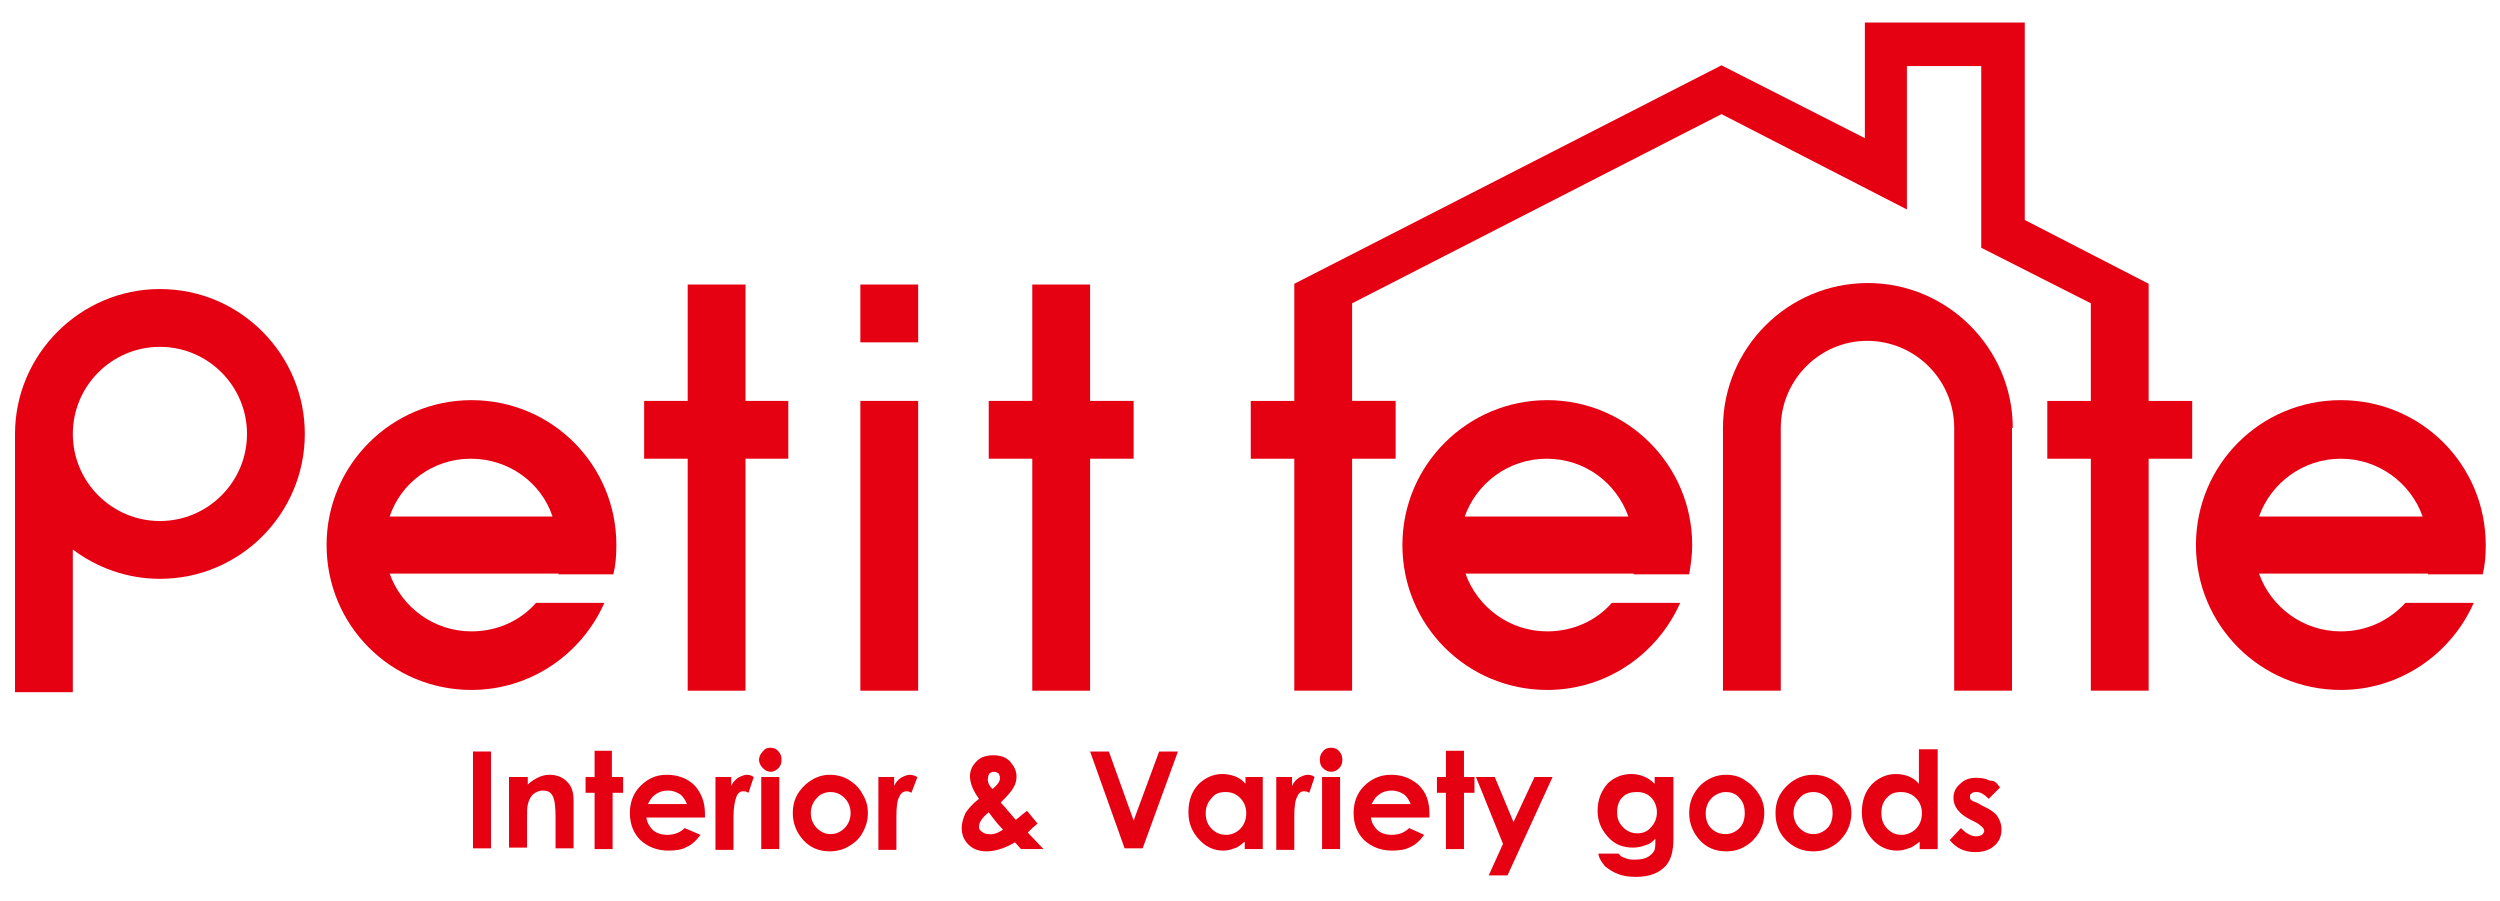
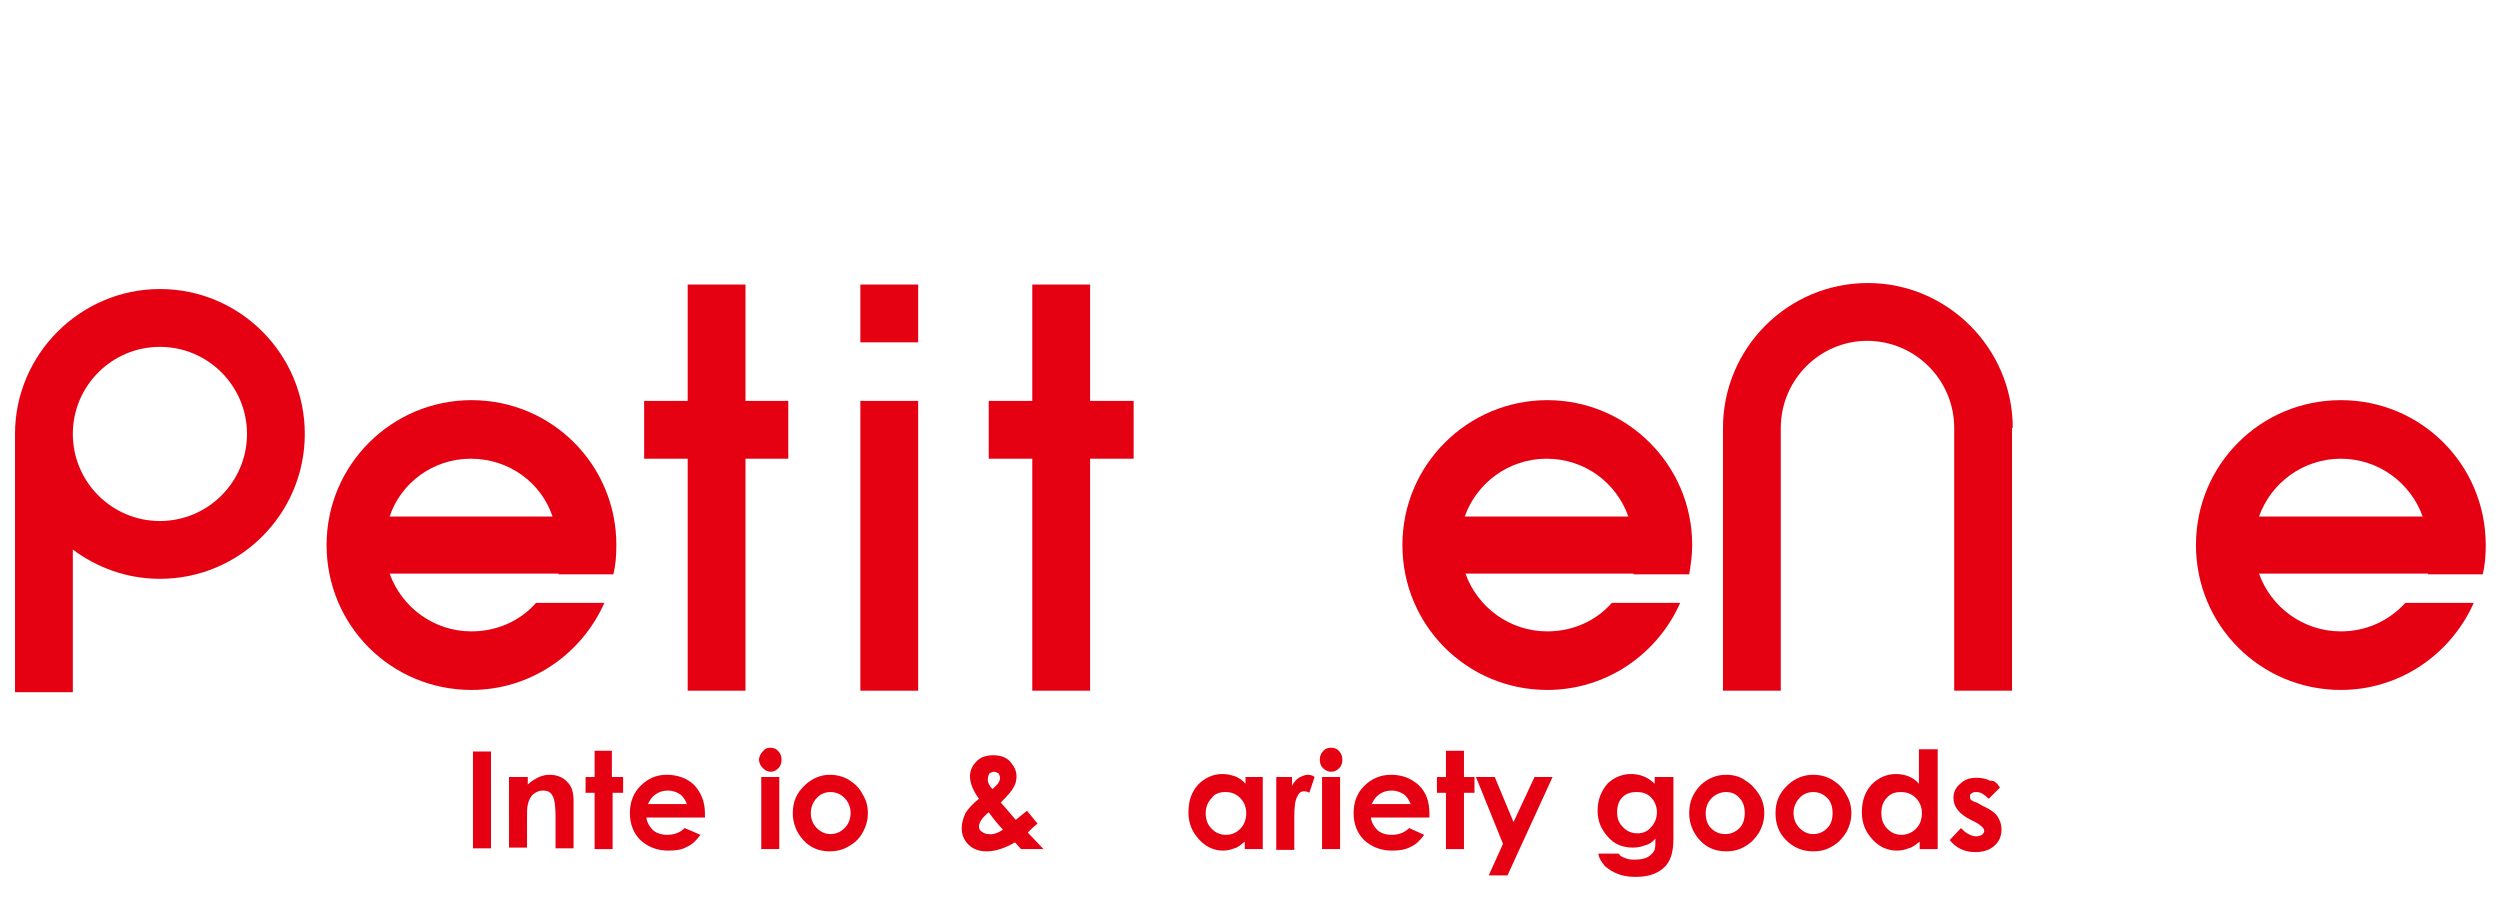
<svg xmlns="http://www.w3.org/2000/svg" version="1.1" id="レイヤー_1" x="0px" y="0px" viewBox="0 0 333 120" style="enable-background:new 0 0 333 120;" xml:space="preserve" width="333" height="120">
  <style type="text/css">
	.st0{fill:#E50012;}
</style>
  <g>
    <polygon class="st0" points="151,53.4 145.2,53.4 145.2,37.9 137.5,37.9 137.5,53.4 131.7,53.4 131.7,61.1 137.5,61.1 137.5,92    145.2,92 145.2,61.1 151,61.1  " />
    <polygon class="st0" points="105,53.4 99.3,53.4 99.3,37.9 91.6,37.9 91.6,53.4 85.8,53.4 85.8,61.1 91.6,61.1 91.6,92 99.3,92    99.3,61.1 105,61.1  " />
    <path class="st0" d="M21.3,38.5C10.7,38.5,2,47.2,2,57.8l0,0v34.4h7.7v-19c3.2,2.4,7.2,3.9,11.6,3.9c10.7,0,19.3-8.7,19.3-19.3   C40.6,47.2,32,38.5,21.3,38.5z M21.3,69.4c-6.4,0-11.6-5.2-11.6-11.6c0-6.4,5.2-11.6,11.6-11.6c6.4,0,11.6,5.2,11.6,11.6   C32.9,64.2,27.7,69.4,21.3,69.4z" />
    <rect x="114.6" y="53.4" class="st0" width="7.7" height="38.6" />
    <path class="st0" d="M74.4,76.5h7.3c0.3-1.2,0.4-2.5,0.4-3.9c0-10.7-8.6-19.3-19.3-19.3c-10.6,0-19.3,8.6-19.3,19.3   c0,10.7,8.6,19.3,19.3,19.3c7.9,0,14.7-4.8,17.7-11.6h-9.1c-2.1,2.4-5.2,3.8-8.6,3.8c-5,0-9.3-3.2-10.9-7.7h21.8H74.4z M62.7,61.1   c5.1,0,9.4,3.2,10.9,7.7H51.9C53.4,64.3,57.7,61.1,62.7,61.1z" />
    <path class="st0" d="M217.6,76.5h7.4c0.2-1.2,0.4-2.5,0.4-3.9c0-10.7-8.7-19.3-19.3-19.3c-10.6,0-19.3,8.6-19.3,19.3   c0,10.7,8.6,19.3,19.3,19.3c7.9,0,14.7-4.8,17.7-11.6h-9.1c-2.1,2.4-5.2,3.8-8.6,3.8c-5,0-9.3-3.2-10.9-7.7H217H217.6z M195.1,68.8   c1.6-4.5,5.9-7.7,10.9-7.7c5.1,0,9.3,3.2,10.9,7.7H195.1z" />
    <path class="st0" d="M323.4,76.5h7.3c0.3-1.2,0.4-2.5,0.4-3.9c0-10.7-8.6-19.3-19.3-19.3c-10.7,0-19.3,8.6-19.3,19.3   c0,10.7,8.6,19.3,19.3,19.3c7.9,0,14.7-4.8,17.7-11.6h-9.1c-2.2,2.4-5.2,3.8-8.6,3.8c-5,0-9.3-3.2-10.9-7.7h21.9H323.4z    M300.9,68.8c1.6-4.5,5.9-7.7,10.9-7.7c5,0,9.3,3.2,10.9,7.7H300.9z" />
    <rect x="114.6" y="37.9" class="st0" width="7.7" height="7.7" />
    <g>
      <path class="st0" d="M63,100.1h2.4v12.9H63V100.1z" />
      <path class="st0" d="M67.9,103.5h2.4v1c0.5-0.5,1.1-0.8,1.5-1c0.5-0.2,0.9-0.3,1.4-0.3c0.9,0,1.8,0.3,2.4,1    c0.6,0.6,0.8,1.4,0.8,2.5v6.3h-2.4v-4.2c0-1.1-0.1-1.9-0.2-2.3c-0.1-0.4-0.3-0.7-0.5-0.9c-0.2-0.2-0.6-0.3-1-0.3    c-0.5,0-0.9,0.2-1.3,0.5c-0.3,0.3-0.6,0.8-0.7,1.4c-0.1,0.3-0.1,0.9-0.1,1.9v3.8h-2.4V103.5z" />
      <path class="st0" d="M79.1,100h2.4v3.5H83v2.1h-1.4v7.5h-2.4v-7.5h-1.2v-2.1h1.2V100z" />
      <path class="st0" d="M93.9,108.9h-7.8c0.1,0.7,0.4,1.2,0.9,1.7c0.5,0.4,1.1,0.6,1.9,0.6c0.9,0,1.7-0.3,2.3-0.9l2.1,0.9    c-0.5,0.7-1.1,1.3-1.8,1.6c-0.7,0.4-1.5,0.5-2.5,0.5c-1.5,0-2.7-0.5-3.7-1.4c-0.9-0.9-1.4-2.1-1.4-3.6c0-1.5,0.5-2.7,1.4-3.6    c1-1,2.1-1.5,3.5-1.5c1.5,0,2.8,0.5,3.7,1.4c0.9,1,1.4,2.2,1.4,3.8V108.9z M91.5,107.1c-0.2-0.5-0.5-1-0.9-1.3    c-0.5-0.3-1-0.5-1.6-0.5c-0.7,0-1.3,0.2-1.8,0.6c-0.3,0.2-0.6,0.6-0.9,1.2H91.5z" />
-       <path class="st0" d="M95.3,103.5h2.1v1.2c0.2-0.5,0.5-0.8,0.9-1.1c0.4-0.2,0.8-0.4,1.2-0.4c0.3,0,0.6,0.1,0.9,0.3l-0.7,2.1    c-0.3-0.2-0.5-0.2-0.7-0.2c-0.4,0-0.7,0.2-0.9,0.7c-0.2,0.5-0.4,1.4-0.4,2.7v0.5v3.9h-2.4V103.5z" />
      <path class="st0" d="M102.6,99.6c0.4,0,0.8,0.1,1.1,0.5c0.3,0.3,0.4,0.7,0.4,1.1c0,0.4-0.1,0.8-0.4,1.1c-0.3,0.3-0.6,0.5-1,0.5    c-0.5,0-0.8-0.2-1.1-0.5c-0.3-0.3-0.5-0.7-0.5-1.1c0-0.4,0.2-0.8,0.5-1.1C101.9,99.7,102.2,99.6,102.6,99.6z M101.4,103.5h2.4v9.6    h-2.4V103.5z" />
      <path class="st0" d="M110.5,103.2c0.9,0,1.8,0.2,2.6,0.7c0.8,0.5,1.4,1.1,1.8,1.9c0.5,0.8,0.7,1.6,0.7,2.5c0,0.9-0.2,1.7-0.7,2.6    c-0.4,0.8-1.1,1.4-1.8,1.8c-0.8,0.5-1.7,0.7-2.6,0.7c-1.4,0-2.6-0.5-3.5-1.5c-0.9-1-1.4-2.2-1.4-3.6c0-1.5,0.5-2.7,1.7-3.8    C108.2,103.7,109.3,103.2,110.5,103.2z M110.6,105.5c-0.7,0-1.4,0.3-1.8,0.8c-0.5,0.5-0.8,1.2-0.8,2c0,0.8,0.3,1.5,0.8,2    c0.5,0.5,1.1,0.8,1.8,0.8c0.8,0,1.4-0.3,1.9-0.8c0.5-0.5,0.8-1.2,0.8-2c0-0.8-0.3-1.5-0.8-2C112,105.8,111.4,105.5,110.6,105.5z" />
-       <path class="st0" d="M117,103.5h2.1v1.2c0.2-0.5,0.5-0.8,0.9-1.1c0.4-0.2,0.8-0.4,1.2-0.4c0.3,0,0.6,0.1,1,0.3l-0.8,2.1    c-0.3-0.2-0.5-0.2-0.7-0.2c-0.3,0-0.7,0.2-0.9,0.7c-0.3,0.5-0.4,1.4-0.4,2.7v0.5v3.9H117V103.5z" />
      <path class="st0" d="M136.8,108l1.4,1.7l-0.7,0.6l-0.6,0.6l2.1,2.2h-3l-0.8-0.9c-1.4,0.8-2.6,1.2-3.8,1.2c-1,0-1.8-0.3-2.4-0.9    c-0.6-0.6-0.9-1.3-0.9-2.2c0-0.7,0.2-1.3,0.5-2c0.4-0.6,0.9-1.2,1.8-1.9c-0.8-1.1-1.2-2.1-1.2-3c0-0.6,0.2-1.3,0.8-1.9    c0.5-0.6,1.3-0.9,2.3-0.9c1,0,1.8,0.3,2.3,0.9c0.5,0.6,0.8,1.2,0.8,1.9c0,0.5-0.1,1-0.4,1.5c-0.2,0.4-0.8,1.1-1.7,2    c1.1,1.2,1.7,2,2,2.3C135.6,109,136,108.6,136.8,108z M133.6,110.5c-0.5-0.5-1.1-1.2-1.9-2.3c-0.9,0.7-1.3,1.4-1.3,1.9    c0,0.3,0.1,0.5,0.4,0.7c0.3,0.2,0.5,0.3,0.9,0.3C132.2,111.2,132.9,111,133.6,110.5z M132.2,105.1c0.7-0.6,1-1,1-1.5    c0-0.2-0.1-0.4-0.2-0.6c-0.2-0.1-0.4-0.2-0.6-0.2c-0.2,0-0.4,0.1-0.6,0.2c-0.1,0.2-0.2,0.4-0.2,0.6    C131.5,104.1,131.7,104.6,132.2,105.1z" />
-       <path class="st0" d="M145.2,100.1h2.5l3.3,9.2l3.4-9.2h2.5l-4.7,12.9h-2.4L145.2,100.1z" />
      <path class="st0" d="M165.8,103.5h2.4v9.6h-2.4v-1c-0.5,0.4-0.9,0.8-1.4,0.9c-0.5,0.2-1,0.3-1.5,0.3c-1.2,0-2.3-0.5-3.2-1.5    c-0.9-1-1.4-2.1-1.4-3.6c0-1.5,0.4-2.7,1.3-3.7c0.9-0.9,2-1.4,3.2-1.4c0.6,0,1.1,0.1,1.7,0.3c0.5,0.2,1,0.5,1.4,1V103.5z     M163.2,105.5c-0.7,0-1.4,0.2-1.8,0.8c-0.5,0.5-0.8,1.2-0.8,2c0,0.8,0.2,1.5,0.8,2.1c0.5,0.5,1.1,0.8,1.9,0.8    c0.8,0,1.4-0.3,1.9-0.8c0.5-0.5,0.8-1.2,0.8-2.1c0-0.8-0.3-1.5-0.8-2C164.6,105.7,164,105.5,163.2,105.5z" />
      <path class="st0" d="M170,103.5h2.1v1.2c0.2-0.5,0.5-0.8,0.9-1.1c0.4-0.2,0.8-0.4,1.2-0.4c0.3,0,0.7,0.1,0.9,0.3l-0.7,2.1    c-0.3-0.2-0.6-0.2-0.7-0.2c-0.4,0-0.7,0.2-0.9,0.7c-0.3,0.5-0.4,1.4-0.4,2.7l0,0.5v3.9H170V103.5z" />
      <path class="st0" d="M177.3,99.6c0.4,0,0.8,0.1,1.1,0.5c0.3,0.3,0.4,0.7,0.4,1.1c0,0.4-0.1,0.8-0.4,1.1c-0.3,0.3-0.6,0.5-1.1,0.5    c-0.4,0-0.8-0.2-1.1-0.5c-0.3-0.3-0.4-0.7-0.4-1.1c0-0.4,0.1-0.8,0.4-1.1C176.5,99.7,176.9,99.6,177.3,99.6z M176.1,103.5h2.4v9.6    h-2.4V103.5z" />
      <path class="st0" d="M190.4,108.9h-7.8c0.1,0.7,0.4,1.2,0.9,1.7c0.5,0.4,1.1,0.6,1.9,0.6c0.9,0,1.7-0.3,2.3-0.9l2,0.9    c-0.5,0.7-1.1,1.3-1.8,1.6c-0.7,0.4-1.6,0.5-2.5,0.5c-1.5,0-2.7-0.5-3.7-1.4c-0.9-0.9-1.4-2.1-1.4-3.6c0-1.5,0.5-2.7,1.4-3.6    c1-1,2.2-1.5,3.6-1.5c1.5,0,2.7,0.5,3.7,1.4c1,1,1.4,2.2,1.4,3.8V108.9z M187.9,107.1c-0.2-0.5-0.5-1-0.9-1.3    c-0.5-0.3-1-0.5-1.6-0.5c-0.7,0-1.3,0.2-1.8,0.6c-0.3,0.2-0.6,0.6-0.9,1.2H187.9z" />
      <path class="st0" d="M192.6,100h2.4v3.5h1.4v2.1H195v7.5h-2.4v-7.5h-1.2v-2.1h1.2V100z" />
      <path class="st0" d="M196.6,103.5h2.5l2.5,6l2.8-6h2.4l-6,13.1h-2.5l1.9-4.2L196.6,103.5z" />
      <path class="st0" d="M220.6,103.5h2.3v8.2c0,1.6-0.3,2.8-1,3.6c-0.9,1-2.2,1.5-4,1.5c-0.9,0-1.7-0.1-2.4-0.4    c-0.6-0.2-1.2-0.6-1.7-1c-0.4-0.5-0.8-1-0.9-1.7h2.7c0.2,0.3,0.5,0.5,0.9,0.6c0.4,0.2,0.8,0.2,1.3,0.2c0.7,0,1.2-0.1,1.6-0.3    c0.4-0.2,0.7-0.5,0.9-0.8c0.2-0.3,0.2-0.9,0.2-1.7c-0.4,0.5-0.9,0.8-1.4,0.9c-0.5,0.2-1,0.3-1.6,0.3c-1.3,0-2.4-0.4-3.3-1.4    c-0.9-1-1.4-2.1-1.4-3.5c0-1.5,0.5-2.7,1.4-3.7c0.9-0.8,1.9-1.2,3.1-1.2c0.5,0,1.1,0.1,1.6,0.3c0.5,0.2,1,0.5,1.5,1V103.5z     M218,105.5c-0.8,0-1.4,0.2-1.9,0.7c-0.5,0.5-0.7,1.2-0.7,2c0,0.8,0.2,1.4,0.8,2c0.5,0.5,1.1,0.8,1.9,0.8c0.8,0,1.4-0.3,1.8-0.8    c0.5-0.5,0.8-1.2,0.8-2c0-0.8-0.3-1.5-0.8-2C219.4,105.7,218.8,105.5,218,105.5z" />
      <path class="st0" d="M229.9,103.2c0.9,0,1.8,0.2,2.5,0.7c0.8,0.5,1.4,1.1,1.9,1.9c0.5,0.8,0.7,1.6,0.7,2.5c0,0.9-0.2,1.7-0.7,2.6    c-0.5,0.8-1.1,1.4-1.8,1.8c-0.8,0.5-1.6,0.7-2.6,0.7c-1.4,0-2.6-0.5-3.5-1.5c-0.9-1-1.4-2.2-1.4-3.6c0-1.5,0.5-2.7,1.6-3.8    C227.5,103.7,228.6,103.2,229.9,103.2z M229.9,105.5c-0.7,0-1.4,0.3-1.9,0.8c-0.5,0.5-0.8,1.2-0.8,2c0,0.8,0.2,1.5,0.7,2    c0.5,0.5,1.1,0.8,1.9,0.8c0.8,0,1.4-0.3,1.9-0.8c0.5-0.5,0.7-1.2,0.7-2c0-0.8-0.2-1.5-0.7-2C231.3,105.8,230.7,105.5,229.9,105.5z    " />
      <path class="st0" d="M241.5,103.2c0.9,0,1.8,0.2,2.6,0.7c0.8,0.5,1.4,1.1,1.8,1.9c0.5,0.8,0.7,1.6,0.7,2.5c0,0.9-0.2,1.7-0.7,2.6    c-0.5,0.8-1.1,1.4-1.8,1.8c-0.8,0.5-1.6,0.7-2.6,0.7c-1.4,0-2.6-0.5-3.6-1.5c-1-1-1.4-2.2-1.4-3.6c0-1.5,0.5-2.7,1.7-3.8    C239.1,103.7,240.2,103.2,241.5,103.2z M241.5,105.5c-0.7,0-1.4,0.3-1.8,0.8c-0.5,0.5-0.8,1.2-0.8,2c0,0.8,0.3,1.5,0.8,2    c0.5,0.5,1.1,0.8,1.8,0.8c0.8,0,1.4-0.3,1.9-0.8c0.5-0.5,0.7-1.2,0.7-2c0-0.8-0.2-1.5-0.7-2C242.9,105.8,242.3,105.5,241.5,105.5z    " />
      <path class="st0" d="M255.7,99.8h2.4v13.3h-2.4v-1c-0.5,0.4-1,0.8-1.5,0.9c-0.5,0.2-1,0.3-1.5,0.3c-1.3,0-2.4-0.5-3.3-1.5    c-0.9-1-1.4-2.1-1.4-3.6c0-1.5,0.4-2.7,1.3-3.7c0.9-0.9,2-1.4,3.2-1.4c0.6,0,1.2,0.1,1.7,0.3c0.5,0.2,1,0.5,1.4,1V99.8z     M253.2,105.5c-0.8,0-1.4,0.2-1.9,0.8c-0.5,0.5-0.7,1.2-0.7,2c0,0.8,0.2,1.5,0.8,2.1c0.5,0.5,1.1,0.8,1.9,0.8    c0.7,0,1.4-0.3,1.9-0.8c0.5-0.5,0.8-1.2,0.8-2.1c0-0.8-0.3-1.5-0.8-2C254.6,105.7,253.9,105.5,253.2,105.5z" />
      <path class="st0" d="M266.4,104.9l-1.5,1.5c-0.6-0.6-1.1-0.9-1.6-0.9c-0.3,0-0.5,0-0.7,0.2c-0.2,0.1-0.2,0.2-0.2,0.4    c0,0.1,0,0.3,0.1,0.4c0.1,0.1,0.4,0.3,0.8,0.4l0.9,0.5c0.9,0.4,1.6,0.9,1.9,1.4c0.3,0.5,0.5,1,0.5,1.7c0,0.8-0.3,1.6-0.9,2.1    c-0.6,0.6-1.5,0.9-2.6,0.9c-1.4,0-2.5-0.5-3.4-1.6l1.5-1.6c0.3,0.3,0.6,0.6,1,0.8c0.4,0.2,0.7,0.3,1,0.3c0.3,0,0.6-0.1,0.8-0.2    c0.2-0.2,0.3-0.4,0.3-0.5c0-0.4-0.4-0.7-1-1.1l-0.8-0.4c-1.6-0.8-2.3-1.8-2.3-2.9c0-0.8,0.3-1.4,0.9-1.9c0.6-0.6,1.3-0.8,2.2-0.8    c0.6,0,1.2,0.1,1.8,0.4C265.6,103.9,266,104.3,266.4,104.9z" />
    </g>
-     <path class="st0" d="M292,53.4h-5.8V37.8l-16.5-8.5V3h-21.3v15.4l-19.1-9.7l-56.9,29.1v15.6h-5.8v7.7h5.8V92h7.7V61.1h5.8v-7.7   h-5.8v-13l49.2-25.2L254,27.9c0-6.9,0-16.2,0-19.1c3,0,6.9,0,9.9,0c0,3.8,0,17.8,0,24.2l14.6,7.4v13h-5.8v7.7h5.8V92h7.7V61.1h5.8   V53.4z" />
    <path class="st0" d="M268.1,57c0-10.6-8.7-19.3-19.3-19.3c-10.7,0-19.3,8.7-19.3,19.3v35h7.7V57c0-6.4,5.2-11.6,11.5-11.6   c6.4,0,11.6,5.2,11.6,11.6v35h7.7V57C268.1,57,268.1,57,268.1,57z" />
  </g>
</svg>